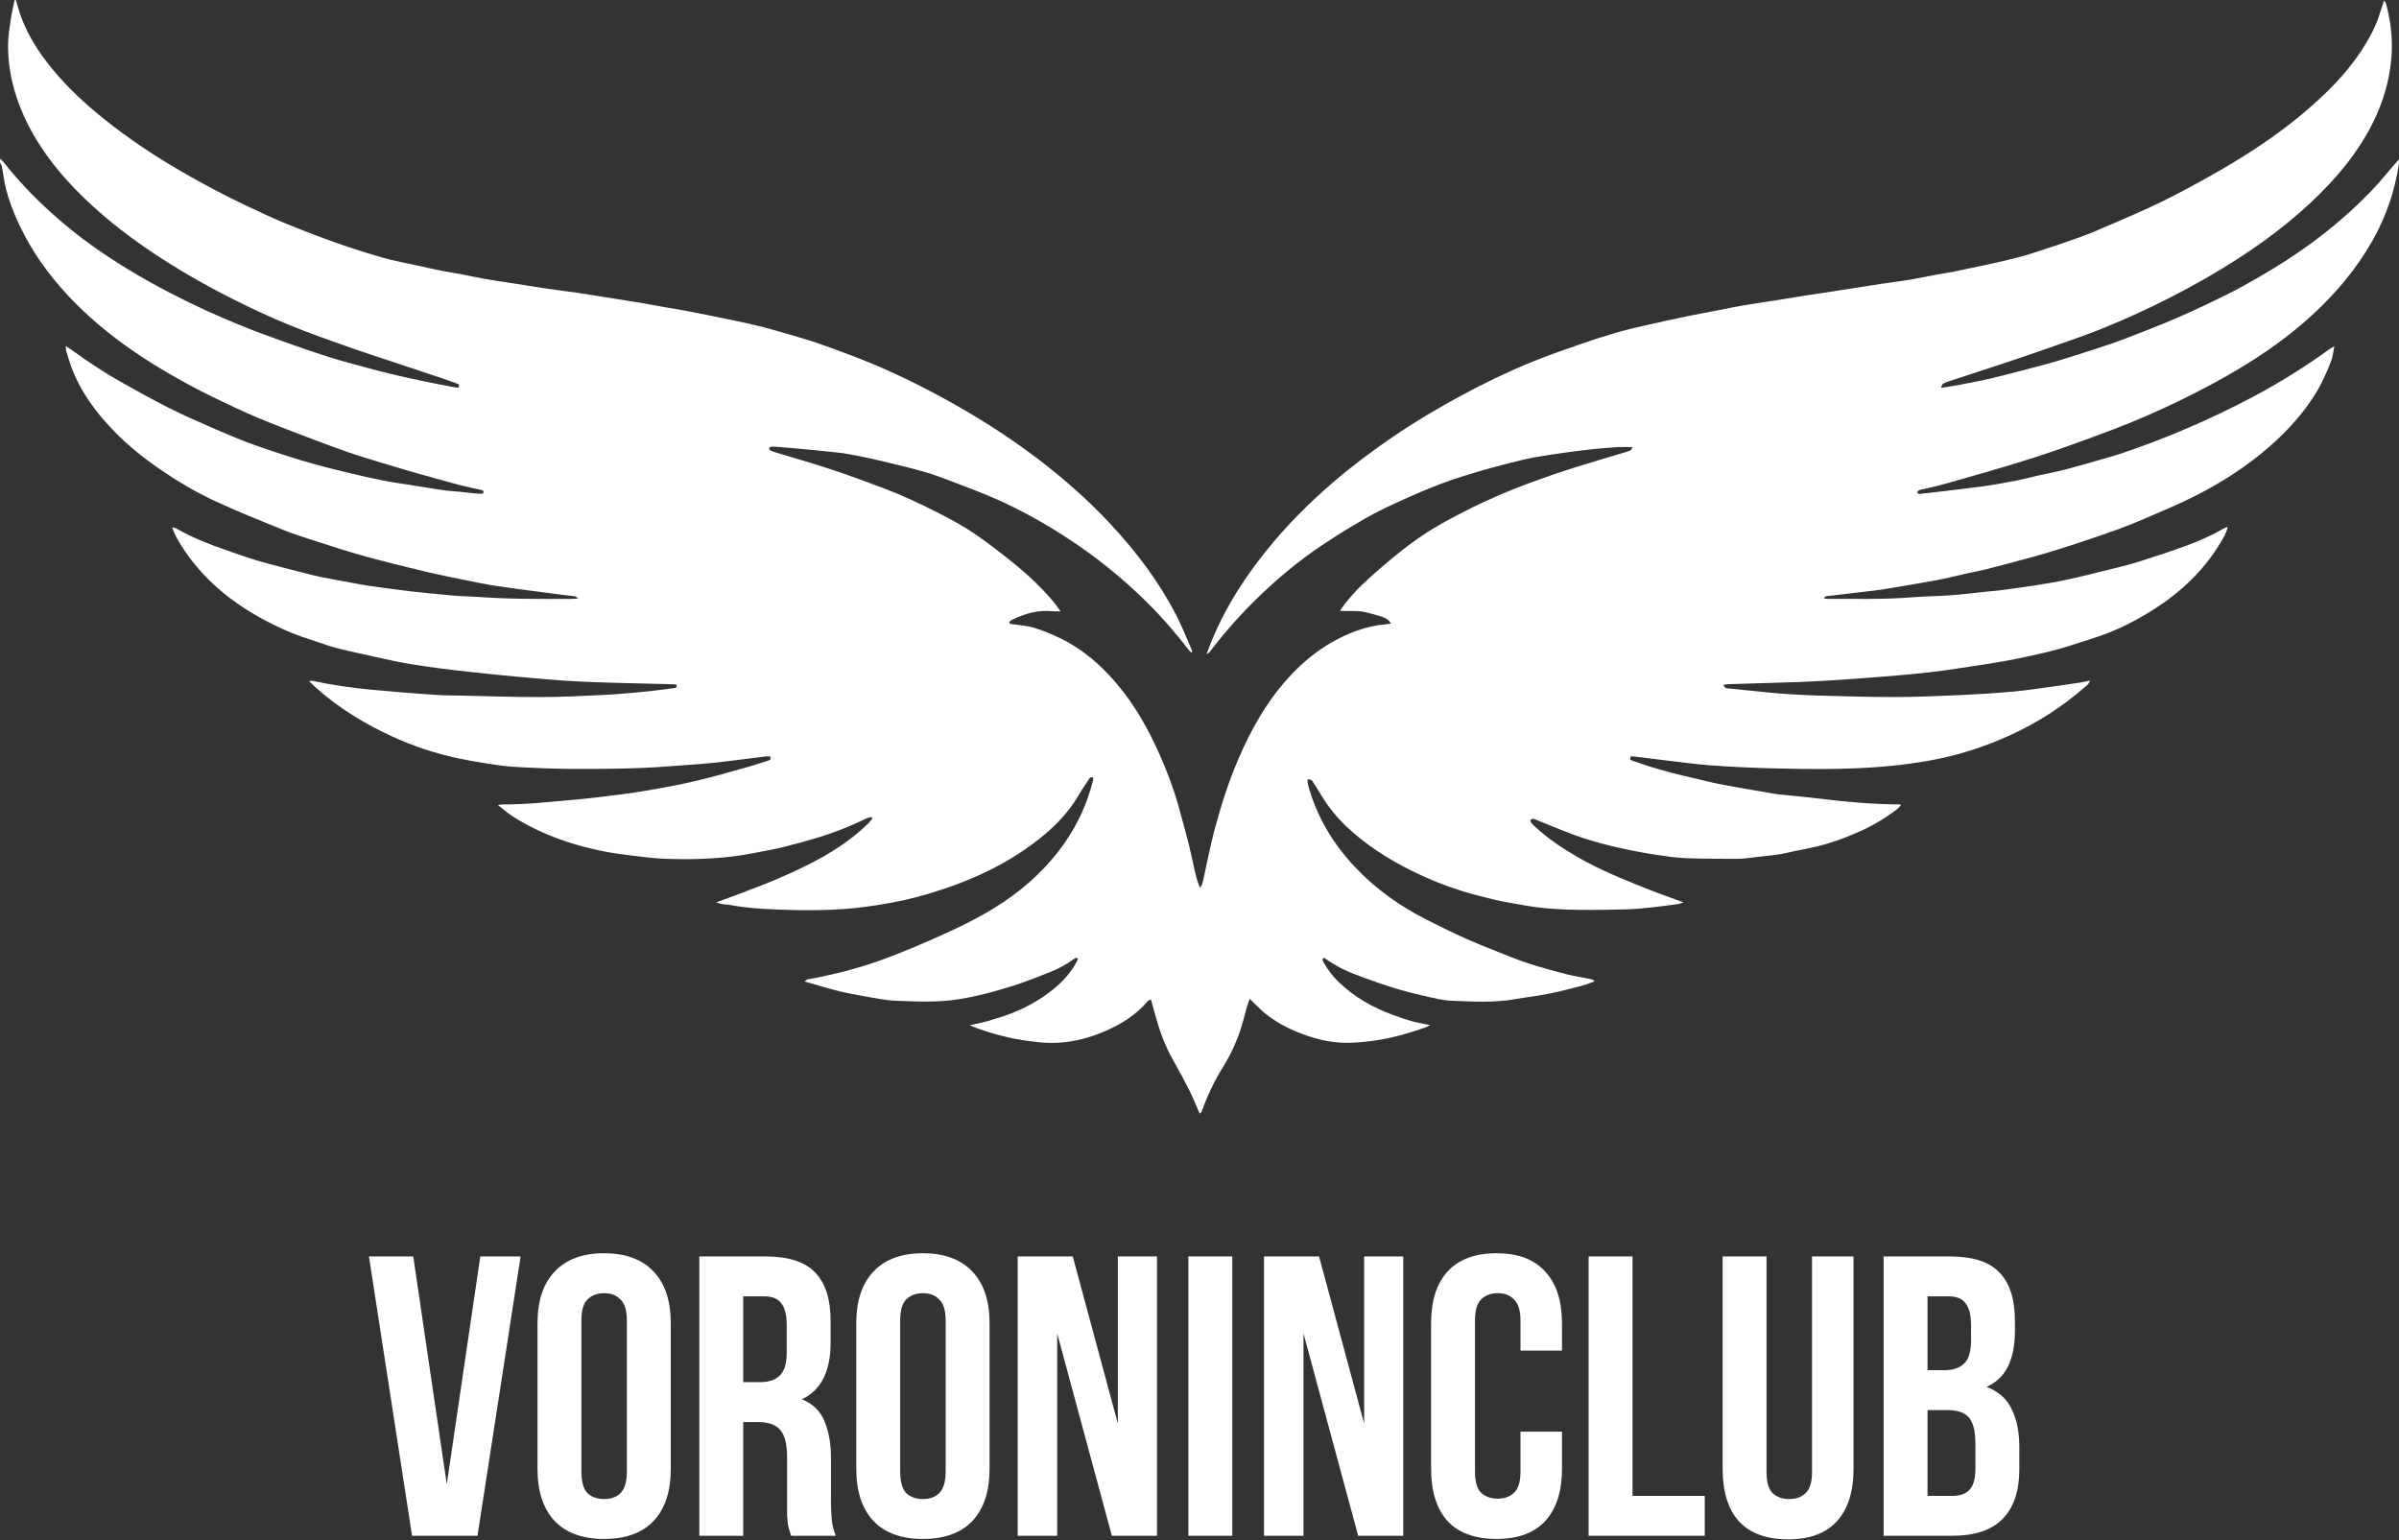
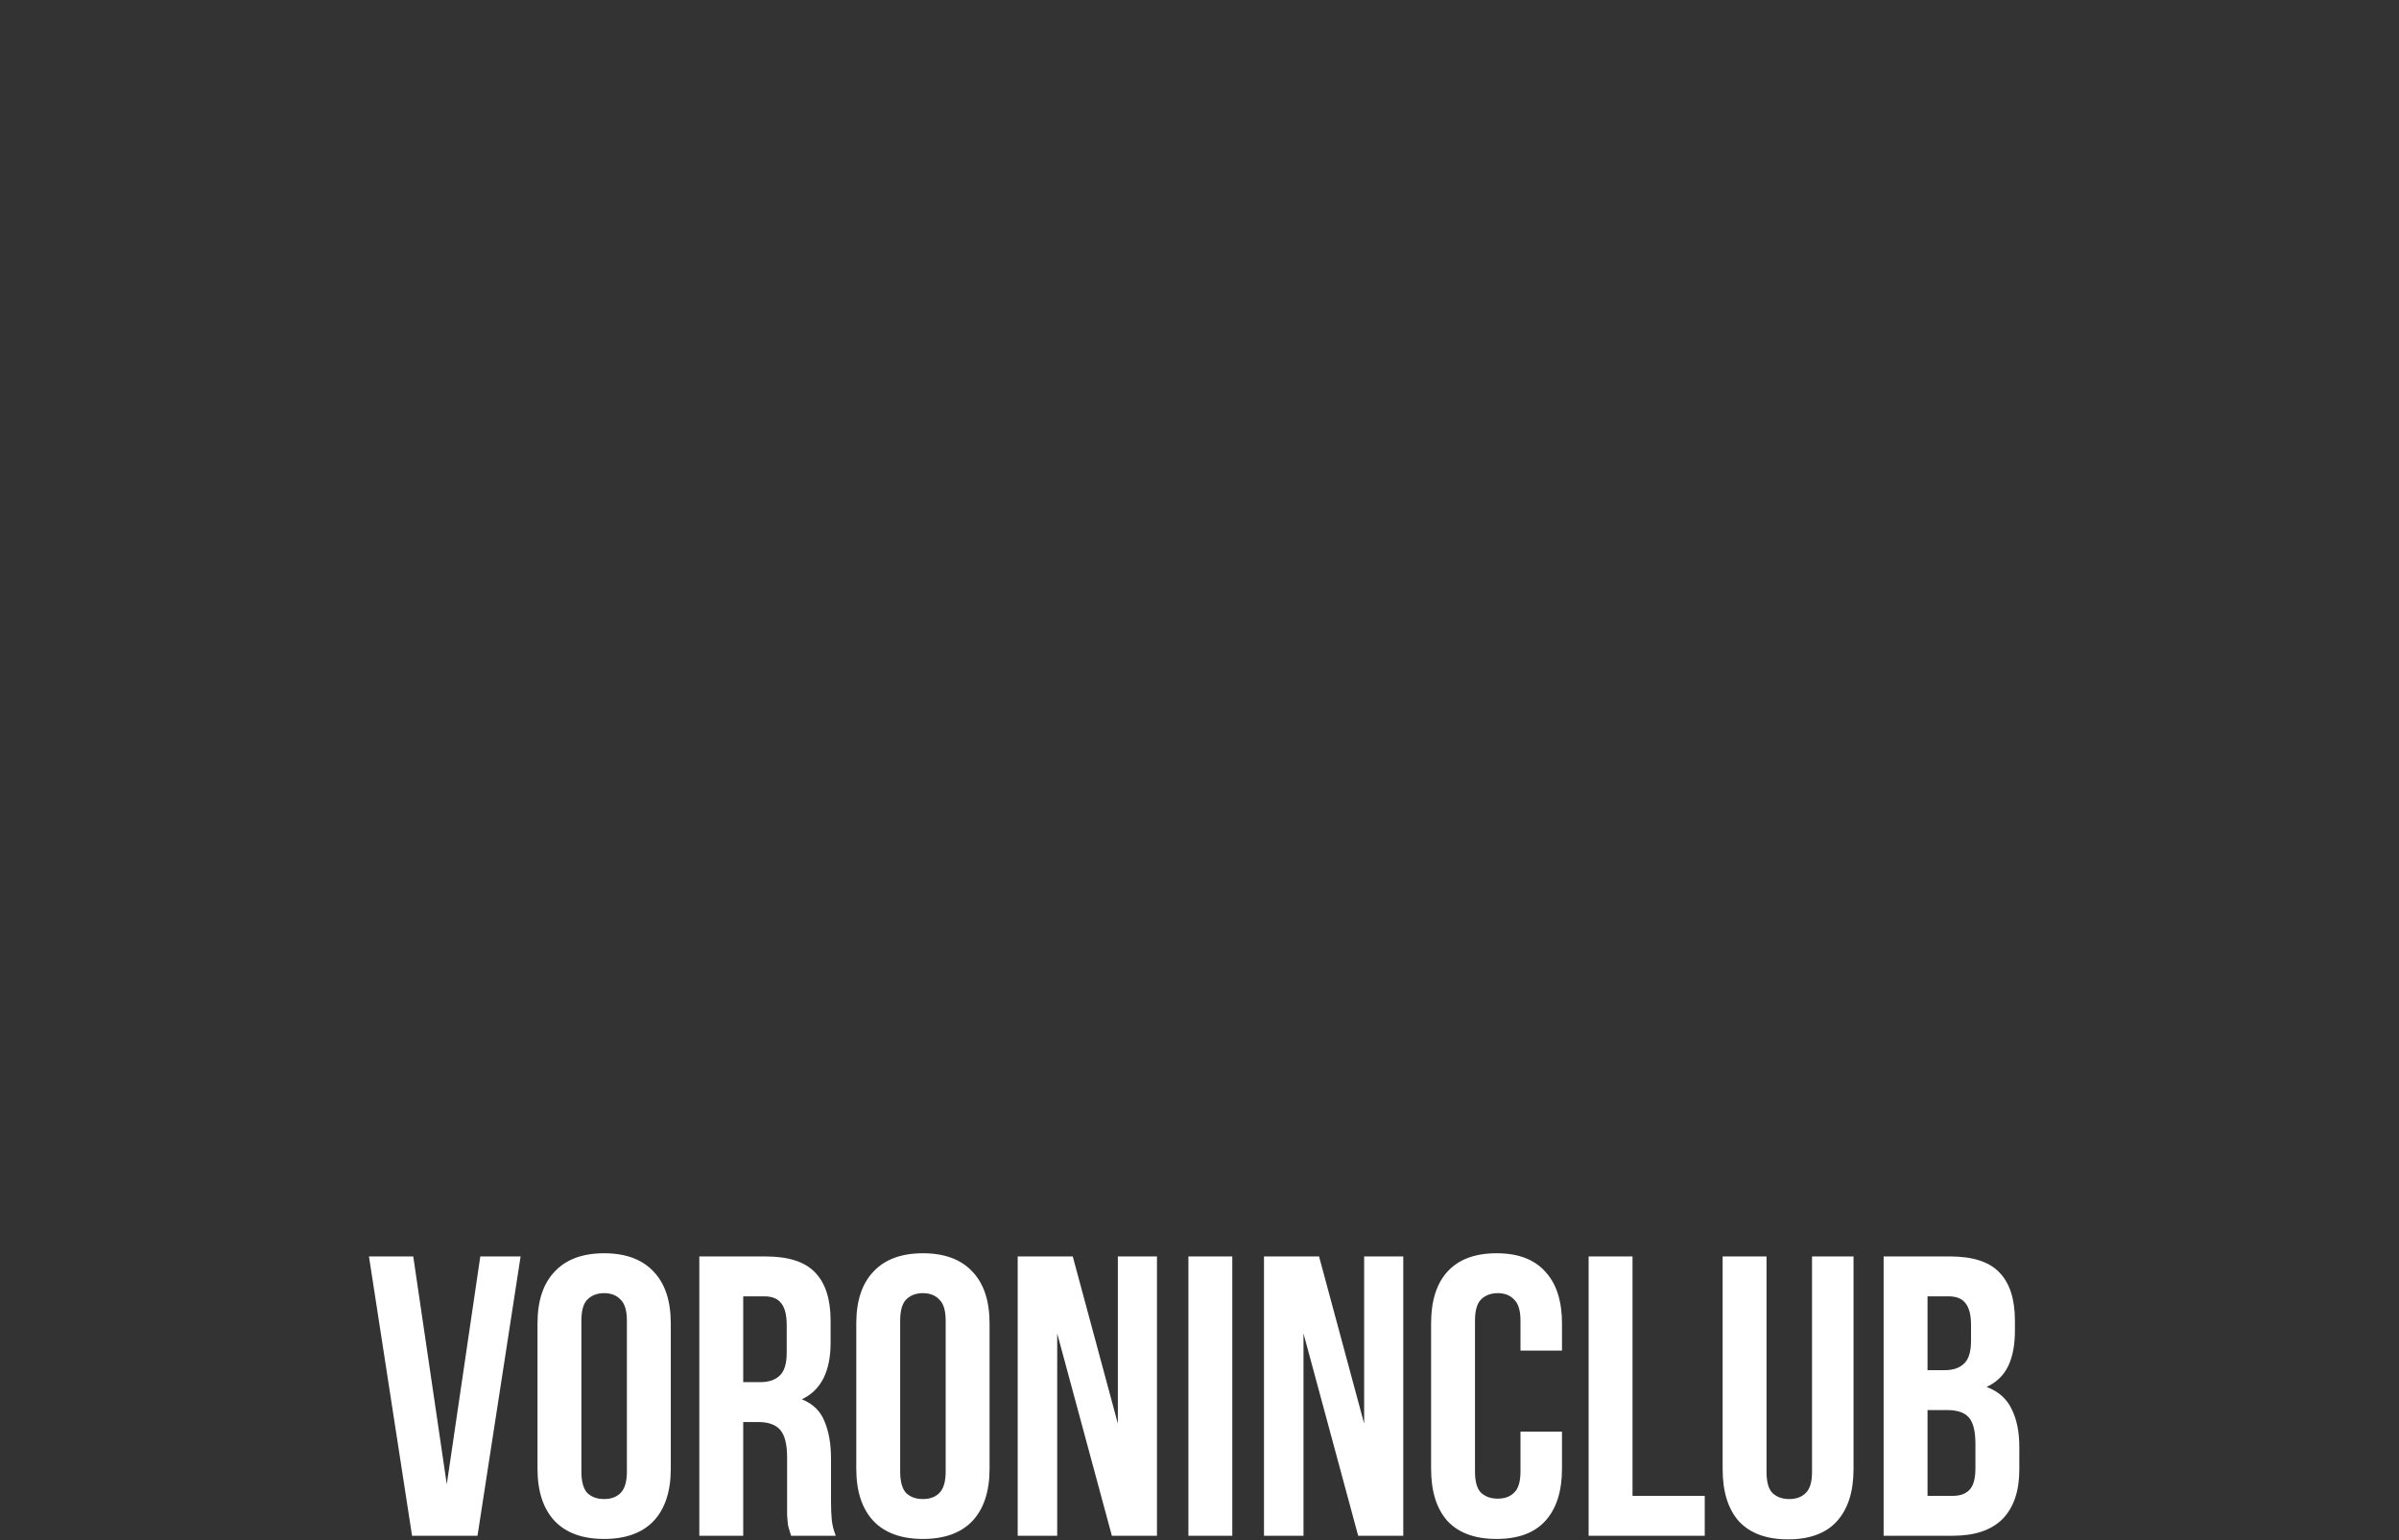
<svg xmlns="http://www.w3.org/2000/svg" width="517" height="332" viewBox="0 0 517 332" fill="none">
  <rect x="0" y="0" width="517" height="332" fill="#333333" stroke="none" />
-   <path d="M187.758 176.082C187.331 176.22 186.88 176.309 186.48 176.505C183.26 178.08 179.938 179.396 176.521 180.443C173.956 181.228 171.365 181.937 168.761 182.579C166.767 183.072 164.733 183.399 162.719 183.81C156.297 185.118 149.798 185.321 143.281 185.093C140.912 185.01 138.547 184.687 136.19 184.4C134.105 184.146 132.015 183.876 129.958 183.458C125.881 182.631 121.894 181.495 118.037 179.879C115.26 178.715 112.597 177.367 110.106 175.679C109.212 175.074 108.39 174.359 107.307 173.515C107.851 173.439 108.095 173.374 108.337 173.375C113.418 173.406 118.461 172.821 123.511 172.39C125.763 172.198 128.01 171.942 130.254 171.661C133.15 171.298 136.052 170.956 138.927 170.465C142.572 169.843 146.218 169.192 149.817 168.347C153.747 167.424 157.626 166.279 161.52 165.2C162.901 164.816 164.254 164.324 165.629 163.916C166.095 163.777 166.165 163.534 165.964 163.034C165.658 163.034 165.314 162.999 164.978 163.04C161.11 163.508 157.249 164.045 153.374 164.444C150.354 164.755 147.315 164.911 144.29 165.152C137.004 165.732 129.713 165.752 122.418 165.71C119.297 165.691 116.176 165.551 113.059 165.405C111.192 165.317 109.316 165.209 107.47 164.935C104.313 164.468 101.15 163.979 98.035 163.287C93.44 162.266 88.972 160.762 84.684 158.803C78.678 156.057 73.049 152.665 68.092 148.214C67.635 147.803 67.194 147.373 66.573 146.791C66.992 146.761 67.171 146.707 67.331 146.742C71.603 147.656 75.922 148.264 80.263 148.678C84.8 149.111 89.347 149.451 93.894 149.769C95.838 149.906 97.794 149.89 99.745 149.931C105.282 150.047 110.821 150.246 116.359 150.239C120.804 150.233 125.25 150.023 129.692 149.806C132.767 149.655 135.837 149.375 138.904 149.086C141.034 148.884 143.154 148.565 145.279 148.308C145.684 148.258 145.976 148.15 145.771 147.528C145.437 147.509 145.059 147.478 144.681 147.468C138.13 147.286 131.575 147.197 125.029 146.896C120.319 146.679 115.62 146.201 110.919 145.797C108.086 145.554 105.258 145.242 102.428 144.938C99.948 144.672 97.467 144.413 94.996 144.08C92.298 143.719 89.597 143.351 86.921 142.853C83.978 142.303 81.06 141.614 78.136 140.965C76.129 140.52 74.109 140.111 72.13 139.555C70.186 139.011 68.295 138.28 66.369 137.669C63.063 136.62 59.913 135.21 56.859 133.564C49.674 129.693 43.519 124.646 39.094 117.622C38.331 116.412 37.584 115.189 37.108 113.631C37.533 113.765 37.835 113.807 38.081 113.947C41.37 115.83 44.862 117.233 48.428 118.46C50.853 119.295 53.265 120.182 55.725 120.899C58.823 121.802 61.962 122.563 65.086 123.372C66.404 123.713 67.72 124.071 69.054 124.337C71.644 124.857 74.245 125.32 76.842 125.8C77.722 125.963 78.601 126.133 79.486 126.255C82.456 126.662 85.423 127.088 88.4 127.432C91.571 127.798 94.75 128.102 97.93 128.386C99.444 128.521 100.971 128.509 102.487 128.622C109.421 129.138 116.365 129.114 123.31 129.078C123.653 129.076 123.995 129.033 124.619 128.989C124.234 128.725 124.085 128.543 123.914 128.518C123.142 128.408 122.361 128.357 121.588 128.256C118.344 127.835 115.1 127.413 111.857 126.974C109.813 126.697 107.767 126.423 105.731 126.089C104.083 125.818 102.446 125.473 100.81 125.135C97.802 124.513 94.783 123.938 91.797 123.225C87.373 122.169 82.954 121.081 78.568 119.871C74.977 118.88 71.431 117.717 67.88 116.578C65.514 115.819 63.137 115.067 60.834 114.133C55.981 112.165 51.116 110.203 46.363 108.003C42.238 106.094 38.314 103.769 34.545 101.186C30.959 98.728 27.576 96.019 24.545 92.891C20.625 88.843 17.297 84.363 15.332 78.977C14.942 77.909 14.618 76.816 14.292 75.726C14.205 75.436 14.222 75.115 14.166 74.574C14.661 74.899 15.007 75.108 15.335 75.345C18.846 77.885 22.442 80.293 26.218 82.409C29.612 84.311 33.008 86.219 36.482 87.96C39.713 89.578 43.035 91.013 46.344 92.466C48.766 93.529 51.21 94.549 53.683 95.481C56.119 96.398 58.596 97.208 61.072 98.008C63.4 98.76 65.739 99.485 68.097 100.135C70.61 100.828 73.144 101.443 75.679 102.044C78.06 102.607 80.446 103.15 82.846 103.622C84.716 103.989 86.611 104.235 88.494 104.536C90.8 104.905 93.103 105.302 95.414 105.634C96.647 105.812 97.897 105.872 99.138 105.998C100.38 106.124 101.619 106.278 102.862 106.396C103.277 106.435 103.7 106.401 104.078 106.401C104.311 105.942 104.183 105.709 103.797 105.621C102.508 105.329 101.213 105.062 99.928 104.755C98.91 104.511 97.9 104.229 96.891 103.952C94.604 103.323 92.316 102.703 90.036 102.049C87.424 101.298 84.817 100.532 82.217 99.739C79.729 98.978 77.236 98.227 74.776 97.375C71.916 96.385 69.081 95.313 66.25 94.231C62.658 92.858 59.054 91.505 55.509 90.015C52.497 88.75 49.541 87.344 46.595 85.925C42.137 83.778 37.79 81.413 33.57 78.818C26.596 74.526 20.121 69.586 14.518 63.545C10.53 59.245 7.106 54.515 4.529 49.219C2.811 45.688 1.37 42.026 0.78 38.088C0.664 37.315 0.536 36.541 0.373 35.776C0.321 35.527 0.106 35.317 0.029 35.068C-0.028 34.884 0.017 34.668 0.017 34.17C0.422 34.583 0.644 34.77 0.818 34.993C3.896 38.918 7.332 42.495 11.021 45.827C13.897 48.425 16.903 50.858 20.06 53.1C25.348 56.855 30.907 60.141 36.651 63.127C41.627 65.714 46.713 68.046 51.898 70.154C55.101 71.457 58.359 72.626 61.613 73.792C64.648 74.88 67.697 75.938 70.768 76.911C73.286 77.709 75.842 78.385 78.392 79.075C80.682 79.695 82.978 80.297 85.286 80.843C87.629 81.397 89.989 81.887 92.346 82.379C94.098 82.745 95.858 83.074 97.616 83.407C98.02 83.483 98.433 83.509 98.821 83.555C99.031 83.023 98.921 82.803 98.481 82.659C97.411 82.31 96.362 81.894 95.294 81.536C91.61 80.302 87.921 79.081 84.233 77.855C81.725 77.021 79.206 76.219 76.712 75.343C72.936 74.015 69.156 72.691 65.415 71.265C61.239 69.673 57.152 67.855 53.121 65.911C47.506 63.202 42.036 60.23 36.737 56.927C31.73 53.806 26.92 50.397 22.424 46.57C16.562 41.578 11.303 36.007 7.358 29.289C5.807 26.647 4.542 23.872 3.571 20.944C2.318 17.164 1.67 13.297 1.748 9.325C1.781 7.638 2.057 5.951 2.308 4.277C2.522 2.846 2.857 1.434 3.138 0.014C3.222 0.009 3.307 0.005 3.391 0C3.508 0.351 3.643 0.696 3.739 1.054C4.803 5.053 6.674 8.644 9.061 11.986C12.738 17.136 17.238 21.461 22.119 25.403C27.908 30.079 34.099 34.139 40.561 37.798C44.628 40.1 48.748 42.289 52.971 44.279C55.823 45.622 58.673 46.98 61.586 48.175C65.256 49.681 68.965 51.102 72.705 52.422C76.001 53.586 79.344 54.622 82.701 55.594C84.75 56.187 86.862 56.556 88.949 57.015C91.079 57.484 93.208 57.958 95.344 58.394C96.639 58.658 97.951 58.837 99.249 59.083C101.043 59.423 102.828 59.821 104.626 60.138C106.39 60.449 108.166 60.687 109.937 60.963C112.59 61.377 115.242 61.815 117.899 62.209C120.057 62.529 122.224 62.785 124.384 63.101C126.462 63.406 128.534 63.75 130.609 64.079C132.953 64.449 135.3 64.803 137.641 65.195C139.637 65.53 141.627 65.912 143.62 66.264C145.109 66.528 146.607 66.747 148.092 67.038C151.451 67.695 154.807 68.367 158.159 69.068C160.29 69.514 162.42 69.98 164.53 70.517C166.597 71.043 168.641 71.66 170.689 72.258C172.405 72.76 174.13 73.241 175.821 73.822C178.209 74.64 180.574 75.526 182.941 76.407C189.548 78.861 195.92 81.848 202.131 85.184C208.586 88.65 214.834 92.468 220.789 96.769C227.555 101.655 233.867 107.067 239.561 113.207C245.046 119.121 249.871 125.529 253.568 132.748C254.781 135.116 255.753 137.611 256.828 140.051C256.903 140.22 256.92 140.414 256.808 140.722C256.59 140.497 256.347 140.293 256.157 140.048C253.392 136.482 250.466 133.058 247.262 129.89C241.733 124.422 235.709 119.592 229.165 115.416C224.694 112.562 220.074 109.984 215.253 107.814C211.747 106.237 208.127 104.914 204.536 103.534C202.686 102.822 200.814 102.147 198.909 101.611C196.105 100.822 193.267 100.157 190.436 99.471C188.7 99.049 186.956 98.655 185.204 98.309C183.676 98.006 182.139 97.721 180.593 97.547C177.305 97.178 174.01 96.882 170.716 96.57C169.473 96.451 168.227 96.367 166.982 96.274C166.711 96.254 166.431 96.234 166.165 96.279C166.003 96.306 165.732 96.472 165.74 96.553C165.759 96.744 165.871 97.007 166.023 97.086C166.402 97.28 166.818 97.401 167.228 97.526C171.13 98.715 175.059 99.822 178.93 101.105C182.874 102.414 186.782 103.839 190.668 105.317C194.335 106.711 197.886 108.377 201.402 110.137C204.54 111.709 207.631 113.364 210.511 115.365C213.293 117.297 215.971 119.393 218.612 121.523C221.596 123.931 224.371 126.58 226.873 129.505C227.423 130.147 227.891 130.86 228.554 131.751C227.821 131.751 227.337 131.796 226.865 131.744C223.699 131.395 220.788 132.257 217.989 133.647C217.793 133.744 217.646 133.945 217.496 134.08C217.658 134.616 218.066 134.493 218.389 134.545C219.886 134.789 221.434 134.862 222.871 135.306C224.79 135.899 226.671 136.677 228.485 137.554C233.294 139.878 237.241 143.319 240.698 147.4C244.609 152.019 247.529 157.247 249.968 162.758C251.62 166.489 253.046 170.321 254.124 174.272C254.837 176.887 255.562 179.498 256.228 182.125C256.673 183.877 257.015 185.656 257.42 187.417C257.716 188.705 258.041 189.985 258.598 191.329C258.753 191.098 258.968 190.885 259.049 190.629C259.226 190.067 259.339 189.484 259.468 188.908C260.206 185.609 260.838 182.283 261.701 179.019C263.098 173.737 264.744 168.523 266.911 163.508C269.474 157.578 272.572 151.957 276.801 147.045C281.069 142.09 286.114 138.241 292.261 135.99C294.308 135.241 296.423 134.741 298.603 134.562C298.971 134.531 299.336 134.463 299.764 134.405C299.125 133.376 298.862 133.11 294.558 132C292.755 131.535 290.779 131.758 288.763 131.664C289.092 131.191 289.419 130.678 289.788 130.198C292.002 127.32 294.674 124.906 297.396 122.545C300.944 119.467 304.609 116.536 308.604 114.08C311.124 112.53 313.763 111.171 316.401 109.83C320.917 107.537 325.58 105.578 330.328 103.839C333.246 102.77 336.189 101.76 339.15 100.822C342.814 99.66 346.509 98.601 350.189 97.493C350.599 97.369 351.022 97.257 351.395 97.056C351.57 96.964 351.641 96.674 351.826 96.361C350.592 96.361 349.545 96.305 348.507 96.373C346.483 96.506 344.458 96.66 342.444 96.894C339.703 97.212 336.965 97.577 334.236 97.99C332.198 98.298 330.158 98.634 328.153 99.106C325.207 99.8 322.274 100.566 319.367 101.414C316.46 102.262 313.552 103.144 310.715 104.204C307.701 105.331 304.744 106.626 301.811 107.957C299.296 109.097 296.785 110.275 294.39 111.647C291.113 113.523 287.886 115.507 284.749 117.614C280.242 120.641 276.04 124.084 272.089 127.829C268.025 131.683 264.266 135.823 260.868 140.295C260.659 140.57 260.42 140.821 260.023 141.001C260.348 140.139 260.653 139.27 260.999 138.418C264.239 130.439 268.916 123.378 274.423 116.847C278.32 112.224 282.596 107.994 287.171 104.058C291.322 100.487 295.689 97.216 300.2 94.136C304.91 90.922 309.806 88.017 314.81 85.311C319.844 82.589 324.999 80.098 330.296 77.943C333.61 76.594 336.998 75.43 340.376 74.25C342.907 73.365 345.459 72.531 348.03 71.777C350.154 71.156 352.315 70.651 354.473 70.157C357.658 69.428 360.85 68.734 364.048 68.066C366.181 67.621 368.334 67.282 370.464 66.831C374.462 65.987 378.494 65.355 382.534 64.765C384.458 64.482 386.37 64.12 388.291 63.819C390.751 63.433 393.214 63.08 395.675 62.699C398.944 62.194 402.209 61.666 405.479 61.167C407.557 60.851 409.647 60.609 411.72 60.265C413.637 59.945 415.537 59.523 417.448 59.167C418.516 58.968 419.599 58.843 420.664 58.627C423.105 58.133 425.54 57.607 427.977 57.087C429.196 56.828 430.418 56.58 431.628 56.279C433.551 55.803 435.489 55.367 437.376 54.77C440.894 53.657 444.399 52.495 447.873 51.25C450.175 50.426 452.434 49.466 454.679 48.489C458.419 46.862 462.179 45.271 465.845 43.482C469.443 41.726 472.967 39.799 476.463 37.84C479.346 36.226 482.188 34.524 484.971 32.736C490.757 29.017 496.221 24.85 501.188 20.057C504.522 16.842 507.51 13.31 509.906 9.306C511.035 7.42 512.061 5.478 512.712 3.355C513.031 2.313 513.394 1.285 513.793 0.083C513.971 0.376 514.146 0.562 514.206 0.782C515.231 4.583 515.685 8.46 515.371 12.385C515.162 15.01 514.664 17.593 513.889 20.137C512.93 23.282 511.599 26.234 509.965 29.056C507.794 32.804 505.181 36.215 502.242 39.384C496.482 45.593 489.912 50.782 482.858 55.384C477.859 58.645 472.684 61.577 467.376 64.285C462.794 66.623 458.114 68.733 453.366 70.682C450.027 72.053 446.6 73.209 443.196 74.412C439.684 75.653 436.161 76.86 432.629 78.038C428.354 79.464 424.062 80.842 419.78 82.249C419.413 82.368 419.037 82.505 418.722 82.717C418.551 82.832 418.498 83.127 418.263 83.596C419.622 83.383 420.724 83.24 421.813 83.031C424.219 82.567 426.634 82.129 429.019 81.568C432.081 80.847 435.121 80.026 438.166 79.232C439.893 78.781 441.625 78.336 443.333 77.816C446.159 76.957 448.974 76.061 451.782 75.143C453.811 74.48 455.843 73.812 457.836 73.044C461.535 71.621 465.243 70.205 468.881 68.631C472.558 67.04 476.184 65.319 479.78 63.546C482.221 62.343 484.603 61.004 486.96 59.636C490.529 57.566 494.018 55.361 497.372 52.941C502.642 49.137 507.554 44.914 511.98 40.128C513.336 38.663 514.591 37.101 515.896 35.587C516.19 35.246 516.498 34.916 516.988 34.37C516.988 34.899 517.018 35.128 516.984 35.346C516.085 41.205 514.204 46.716 511.288 51.861C507.79 58.033 503.275 63.36 498.073 68.103C493.266 72.487 487.985 76.21 482.419 79.541C478.337 81.984 474.141 84.195 469.872 86.275C465.223 88.54 460.497 90.621 455.67 92.454C451.564 94.013 447.444 95.535 443.296 96.977C439.886 98.162 436.438 99.243 432.986 100.299C429.716 101.299 426.419 102.21 423.131 103.153C421.265 103.688 419.399 104.233 417.521 104.724C416.281 105.048 415.015 105.27 413.77 105.575C413.555 105.627 413.236 105.85 413.22 106.019C413.174 106.48 413.576 106.457 413.883 106.429C414.776 106.346 415.667 106.245 416.558 106.138C420.116 105.711 423.678 105.321 427.228 104.833C429.578 104.51 431.914 104.082 434.244 103.636C435.845 103.33 437.424 102.907 439.016 102.55C440.989 102.108 442.977 101.732 444.936 101.232C447.305 100.627 449.652 99.932 452.005 99.259C453.724 98.768 455.453 98.305 457.148 97.734C461.791 96.168 466.37 94.432 470.883 92.51C475.859 90.392 480.741 88.074 485.519 85.537C491.266 82.486 496.78 79.044 502.065 75.226C502.304 75.053 502.572 74.923 503.062 74.633C502.821 75.821 502.756 76.816 502.414 77.704C501.442 80.231 500.354 82.703 498.907 85.012C496.232 89.275 492.89 92.923 489.137 96.211C484.352 100.403 479.049 103.822 473.43 106.709C469.938 108.503 466.296 110.003 462.696 111.577C460.633 112.478 458.539 113.318 456.423 114.088C453.576 115.124 450.704 116.087 447.828 117.038C445.359 117.854 442.881 118.639 440.389 119.378C438.264 120.008 436.115 120.56 433.973 121.134C431.984 121.668 429.996 122.209 427.997 122.703C426.675 123.029 425.331 123.264 424.002 123.562C422.26 123.953 420.528 124.396 418.781 124.762C417.257 125.083 415.72 125.334 414.186 125.605C412.079 125.975 409.973 126.343 407.864 126.693C406.559 126.908 405.252 127.121 403.941 127.281C400.535 127.695 397.126 128.076 393.719 128.482C393.484 128.51 393.259 128.626 393.034 128.915C393.268 128.969 393.504 129.072 393.738 129.071C399.822 129.039 405.91 129.239 411.989 128.738C414.826 128.504 417.681 128.502 420.52 128.288C423.197 128.088 425.863 127.745 428.534 127.47C429.271 127.394 430.013 127.362 430.747 127.263C433.333 126.916 435.921 126.582 438.498 126.179C440.806 125.818 443.116 125.443 445.398 124.946C448.623 124.243 451.827 123.437 455.032 122.643C456.992 122.158 458.96 121.686 460.883 121.075C464.328 119.981 467.766 118.856 471.161 117.615C473.93 116.602 476.639 115.417 479.2 113.92C479.429 113.786 479.698 113.718 480.078 113.569C479.807 114.944 479.114 115.996 478.482 117.043C474.861 123.047 469.912 127.691 464.054 131.401C460.384 133.726 456.549 135.7 452.444 137.104C450.311 137.834 448.159 138.502 446.014 139.19C442.344 140.368 438.578 141.154 434.817 141.939C432.42 142.44 429.998 142.831 427.577 143.207C423.885 143.78 420.192 144.365 416.485 144.816C413.004 145.24 409.507 145.528 406.011 145.815C402.125 146.134 398.234 146.403 394.343 146.658C391.972 146.814 389.596 146.928 387.221 147.008C382.232 147.179 377.24 147.316 372.249 147.472C372.025 147.479 371.804 147.551 371.381 147.629C371.601 147.921 371.703 148.194 371.88 148.259C372.202 148.378 372.567 148.381 372.916 148.417C375.549 148.688 378.181 148.964 380.816 149.221C382.251 149.361 383.689 149.499 385.129 149.584C387.464 149.723 389.801 149.864 392.138 149.925C397.519 150.062 402.901 150.243 408.283 150.234C412.924 150.226 417.565 150.031 422.203 149.824C426.059 149.652 429.915 149.404 433.76 149.069C436.472 148.833 439.17 148.413 441.87 148.045C444.069 147.746 446.263 147.412 448.458 147.077C449.06 146.986 449.652 146.836 450.368 146.689C450.193 147.466 449.65 147.767 449.247 148.12C444.431 152.35 439.091 155.75 433.287 158.419C430.456 159.722 427.559 160.822 424.591 161.769C420.347 163.123 416.018 163.989 411.612 164.593C401.403 165.991 391.153 165.841 380.9 165.569C376.77 165.458 372.639 165.246 368.518 164.939C365.295 164.699 362.088 164.25 358.877 163.874C356.594 163.607 354.315 163.305 352.033 163.025C351.846 163.002 351.655 163.021 351.477 163.021C351.262 163.44 351.202 163.744 351.685 163.908C352.863 164.306 354.031 164.735 355.219 165.102C356.854 165.609 358.491 166.112 360.145 166.543C362.138 167.061 364.15 167.504 366.155 167.977C367.552 168.307 368.943 168.67 370.351 168.949C372.411 169.356 374.483 169.707 376.551 170.071C378.543 170.422 380.538 170.76 382.531 171.103C382.723 171.136 382.917 171.17 383.11 171.189C386.132 171.501 389.16 171.759 392.175 172.132C397.869 172.835 403.574 173.351 409.316 173.376C409.391 173.376 409.464 173.412 409.723 173.477C409.324 173.884 409.024 174.276 408.646 174.559C406.208 176.391 403.602 177.936 400.822 179.18C397.938 180.472 394.99 181.583 391.93 182.342C389.67 182.903 387.366 183.28 385.098 183.807C382.392 184.436 379.62 184.525 376.885 184.916C375.809 185.071 374.708 185.112 373.618 185.106C370.147 185.088 366.674 185.094 363.206 184.951C361.186 184.868 359.171 184.564 357.166 184.27C355.129 183.971 353.098 183.602 351.081 183.187C349.066 182.771 347.056 182.318 345.072 181.776C343.086 181.233 341.107 180.638 339.176 179.923C336.409 178.897 333.69 177.74 330.947 176.644C330.768 176.572 330.579 176.504 330.39 176.489C329.96 176.457 329.698 176.807 329.913 177.173C330.108 177.503 330.396 177.786 330.679 178.051C333.47 180.647 336.599 182.766 339.876 184.666C344.779 187.509 350.022 189.596 355.26 191.686C357.665 192.646 360.115 193.488 362.822 194.487C362.253 194.664 361.919 194.824 361.572 194.868C357.899 195.337 354.229 195.875 350.525 195.987C347.017 196.092 343.504 196.142 339.995 196.095C337.384 196.059 334.767 195.923 332.17 195.656C329.853 195.417 327.557 194.955 325.258 194.555C323.993 194.335 322.73 194.087 321.487 193.771C319.228 193.196 316.96 192.641 314.74 191.936C311.033 190.759 307.436 189.287 303.952 187.541C298.912 185.013 294.213 181.973 290.091 178.069C287.92 176.011 286.087 173.681 284.565 171.094C284.049 170.215 283.489 169.362 282.934 168.506C282.645 168.059 282.577 168.04 281.763 167.952C281.813 168.393 281.806 168.821 281.914 169.216C283.748 175.966 287.21 181.765 291.957 186.817C296.405 191.552 301.606 195.244 307.347 198.17C310.259 199.653 313.195 201.099 316.18 202.423C319.199 203.761 322.289 204.936 325.354 206.167C329.334 207.765 333.456 208.911 337.598 209.973C339.326 210.416 341.1 210.674 342.852 211.027C343.126 211.083 343.387 211.198 343.639 211.51C342.851 211.794 342.079 212.141 341.272 212.351C338.865 212.978 336.458 213.635 334.021 214.125C331.506 214.63 328.95 214.918 326.42 215.362C321.92 216.152 317.391 215.859 312.878 215.692C310.914 215.619 308.955 215.107 307.02 214.67C304.787 214.166 302.558 213.612 300.374 212.923C297.525 212.022 294.7 211.028 291.909 209.96C289.732 209.127 287.645 208.07 285.743 206.682C285.592 206.572 285.405 206.513 285.236 206.43C284.829 206.864 285.128 207.202 285.308 207.517C286.164 209.028 287.199 210.399 288.446 211.603C291.85 214.893 295.851 217.175 300.257 218.767C301.535 219.228 302.816 219.696 304.124 220.055C305.435 220.416 306.78 220.645 308.228 220.957C307.841 221.134 307.518 221.311 307.176 221.433C304.1 222.531 300.985 223.46 297.758 224.026C295.562 224.412 293.363 224.667 291.144 224.745C287.956 224.857 284.878 224.3 281.848 223.273C278.577 222.164 275.505 220.704 272.786 218.544C271.994 217.914 271.286 217.176 270.546 216.48C270.182 216.137 269.832 215.777 269.323 215.275C269.097 215.914 268.896 216.401 268.751 216.905C268.195 218.831 267.761 220.8 267.084 222.681C266.209 225.115 265.122 227.469 263.745 229.668C261.803 232.766 260.232 236.048 258.989 239.495C258.938 239.638 258.837 239.767 258.741 239.888C258.698 239.943 258.609 239.96 258.528 240C257.809 238.36 257.159 236.686 256.356 235.092C255.174 232.748 253.92 230.439 252.631 228.154C251.292 225.782 250.297 223.273 249.515 220.671C249.008 218.985 248.559 217.282 248.039 215.425C247.79 215.549 247.474 215.61 247.312 215.802C244.838 218.763 241.651 220.714 238.206 222.224C233.598 224.243 228.795 225.172 223.737 224.615C221.524 224.37 219.329 224.067 217.163 223.562C214.408 222.922 211.698 222.121 208.963 220.987C210.293 220.681 211.524 220.456 212.719 220.109C214.431 219.612 216.145 219.096 217.811 218.462C221.029 217.239 224.017 215.564 226.73 213.422C228.897 211.711 230.759 209.713 232.055 207.228C232.159 207.029 232.232 206.812 232.309 206.626C231.858 206.246 231.576 206.604 231.32 206.782C229.873 207.789 228.361 208.674 226.733 209.331C224.61 210.188 222.479 211.033 220.322 211.797C218.565 212.418 216.772 212.94 214.983 213.46C212.217 214.263 209.425 214.913 206.57 215.369C202.057 216.089 197.541 215.861 193.03 215.688C190.709 215.599 188.401 215.07 186.097 214.685C184.412 214.402 182.732 214.068 181.066 213.687C179.743 213.385 178.442 212.987 177.134 212.618C175.945 212.282 174.763 211.93 173.378 211.526C173.695 211.304 173.842 211.129 174.018 211.091C174.741 210.934 175.48 210.844 176.203 210.684C178.287 210.221 180.383 209.799 182.445 209.245C184.658 208.65 186.863 208.004 189.021 207.239C191.728 206.278 194.411 205.23 197.06 204.112C200.178 202.797 203.279 201.432 206.333 199.972C211.9 197.311 217.222 194.236 221.881 190.097C226.255 186.213 229.896 181.758 232.523 176.463C233.838 173.813 234.827 171.062 235.561 168.204C235.607 168.026 235.586 167.829 235.594 167.666C235.04 167.297 234.829 167.701 234.621 168.017C233.885 169.131 233.119 170.229 232.452 171.384C230.006 175.615 226.56 178.887 222.723 181.761C218.14 185.194 213.135 187.858 207.827 189.967C204.532 191.276 201.178 192.367 197.758 193.289C194.255 194.233 190.702 194.853 187.12 195.363C180.485 196.309 173.819 196.283 167.153 196.013C163.849 195.879 160.535 195.659 157.269 195.035C156.735 194.933 156.179 194.951 155.64 194.866C155.285 194.809 154.944 194.665 154.346 194.485C156.181 193.814 157.742 193.266 159.287 192.676C161.864 191.69 164.453 190.731 166.995 189.66C169.357 188.664 171.694 187.595 173.991 186.453C178.79 184.063 183.289 181.205 187.17 177.436C187.487 177.13 187.728 176.745 188.004 176.396C187.925 176.29 187.845 176.186 187.765 176.081L187.758 176.082Z" fill="white" />
  <path d="M96.283 319.906L103.507 270.8H112.193L102.905 331H88.801L79.513 270.8H89.059L96.283 319.906ZM125.295 317.154C125.295 319.333 125.725 320.881 126.585 321.798C127.502 322.658 128.706 323.088 130.197 323.088C131.688 323.088 132.863 322.658 133.723 321.798C134.64 320.881 135.099 319.333 135.099 317.154V284.646C135.099 282.467 134.64 280.948 133.723 280.088C132.863 279.171 131.688 278.712 130.197 278.712C128.706 278.712 127.502 279.171 126.585 280.088C125.725 280.948 125.295 282.467 125.295 284.646V317.154ZM115.835 285.248C115.835 280.375 117.068 276.648 119.533 274.068C121.998 271.431 125.553 270.112 130.197 270.112C134.841 270.112 138.396 271.431 140.861 274.068C143.326 276.648 144.559 280.375 144.559 285.248V316.552C144.559 321.425 143.326 325.181 140.861 327.818C138.396 330.398 134.841 331.688 130.197 331.688C125.553 331.688 121.998 330.398 119.533 327.818C117.068 325.181 115.835 321.425 115.835 316.552V285.248ZM170.487 331C170.372 330.599 170.257 330.226 170.143 329.882C170.028 329.538 169.913 329.108 169.799 328.592C169.741 328.076 169.684 327.417 169.627 326.614C169.627 325.811 169.627 324.808 169.627 323.604V314.144C169.627 311.335 169.139 309.357 168.165 308.21C167.19 307.063 165.613 306.49 163.435 306.49H160.167V331H150.707V270.8H164.983C169.913 270.8 173.468 271.947 175.647 274.24C177.883 276.533 179.001 280.002 179.001 284.646V289.376C179.001 295.568 176.937 299.639 172.809 301.588C175.217 302.563 176.851 304.168 177.711 306.404C178.628 308.583 179.087 311.249 179.087 314.402V323.69C179.087 325.181 179.144 326.499 179.259 327.646C179.373 328.735 179.66 329.853 180.119 331H170.487ZM160.167 279.4V297.89H163.865C165.642 297.89 167.018 297.431 167.993 296.514C169.025 295.597 169.541 293.934 169.541 291.526V285.592C169.541 283.413 169.139 281.837 168.337 280.862C167.591 279.887 166.387 279.4 164.725 279.4H160.167ZM193.994 317.154C193.994 319.333 194.424 320.881 195.284 321.798C196.201 322.658 197.405 323.088 198.896 323.088C200.387 323.088 201.562 322.658 202.422 321.798C203.339 320.881 203.798 319.333 203.798 317.154V284.646C203.798 282.467 203.339 280.948 202.422 280.088C201.562 279.171 200.387 278.712 198.896 278.712C197.405 278.712 196.201 279.171 195.284 280.088C194.424 280.948 193.994 282.467 193.994 284.646V317.154ZM184.534 285.248C184.534 280.375 185.767 276.648 188.232 274.068C190.697 271.431 194.252 270.112 198.896 270.112C203.54 270.112 207.095 271.431 209.56 274.068C212.025 276.648 213.258 280.375 213.258 285.248V316.552C213.258 321.425 212.025 325.181 209.56 327.818C207.095 330.398 203.54 331.688 198.896 331.688C194.252 331.688 190.697 330.398 188.232 327.818C185.767 325.181 184.534 321.425 184.534 316.552V285.248ZM227.834 287.398V331H219.32V270.8H231.188L240.906 306.834V270.8H249.334V331H239.616L227.834 287.398ZM256.107 270.8H265.567V331H256.107V270.8ZM280.912 287.398V331H272.398V270.8H284.266L293.984 306.834V270.8H302.412V331H292.694L280.912 287.398ZM336.619 308.554V316.552C336.619 321.425 335.415 325.181 333.007 327.818C330.656 330.398 327.159 331.688 322.515 331.688C317.871 331.688 314.345 330.398 311.937 327.818C309.586 325.181 308.411 321.425 308.411 316.552V285.248C308.411 280.375 309.586 276.648 311.937 274.068C314.345 271.431 317.871 270.112 322.515 270.112C327.159 270.112 330.656 271.431 333.007 274.068C335.415 276.648 336.619 280.375 336.619 285.248V291.096H327.675V284.646C327.675 282.467 327.216 280.948 326.299 280.088C325.439 279.171 324.264 278.712 322.773 278.712C321.282 278.712 320.078 279.171 319.161 280.088C318.301 280.948 317.871 282.467 317.871 284.646V317.154C317.871 319.333 318.301 320.852 319.161 321.712C320.078 322.572 321.282 323.002 322.773 323.002C324.264 323.002 325.439 322.572 326.299 321.712C327.216 320.852 327.675 319.333 327.675 317.154V308.554H336.619ZM342.359 270.8H351.819V322.4H367.385V331H342.359V270.8ZM380.699 270.8V317.24C380.699 319.419 381.129 320.938 381.989 321.798C382.907 322.658 384.111 323.088 385.601 323.088C387.092 323.088 388.267 322.658 389.127 321.798C390.045 320.938 390.503 319.419 390.503 317.24V270.8H399.447V316.638C399.447 321.511 398.243 325.267 395.835 327.904C393.485 330.484 389.987 331.774 385.343 331.774C380.699 331.774 377.173 330.484 374.765 327.904C372.415 325.267 371.239 321.511 371.239 316.638V270.8H380.699ZM420.211 270.8C425.142 270.8 428.696 271.947 430.875 274.24C433.111 276.533 434.229 280.002 434.229 284.646V286.796C434.229 289.892 433.742 292.443 432.767 294.45C431.792 296.457 430.244 297.947 428.123 298.922C430.703 299.897 432.509 301.502 433.541 303.738C434.63 305.917 435.175 308.611 435.175 311.822V316.724C435.175 321.368 433.971 324.923 431.563 327.388C429.155 329.796 425.572 331 420.813 331H405.935V270.8H420.211ZM415.395 303.91V322.4H420.813C422.418 322.4 423.622 321.97 424.425 321.11C425.285 320.25 425.715 318.702 425.715 316.466V311.22C425.715 308.411 425.228 306.49 424.253 305.458C423.336 304.426 421.788 303.91 419.609 303.91H415.395ZM415.395 279.4V295.31H419.093C420.87 295.31 422.246 294.851 423.221 293.934C424.253 293.017 424.769 291.354 424.769 288.946V285.592C424.769 283.413 424.368 281.837 423.565 280.862C422.82 279.887 421.616 279.4 419.953 279.4H415.395Z" fill="white" />
</svg>